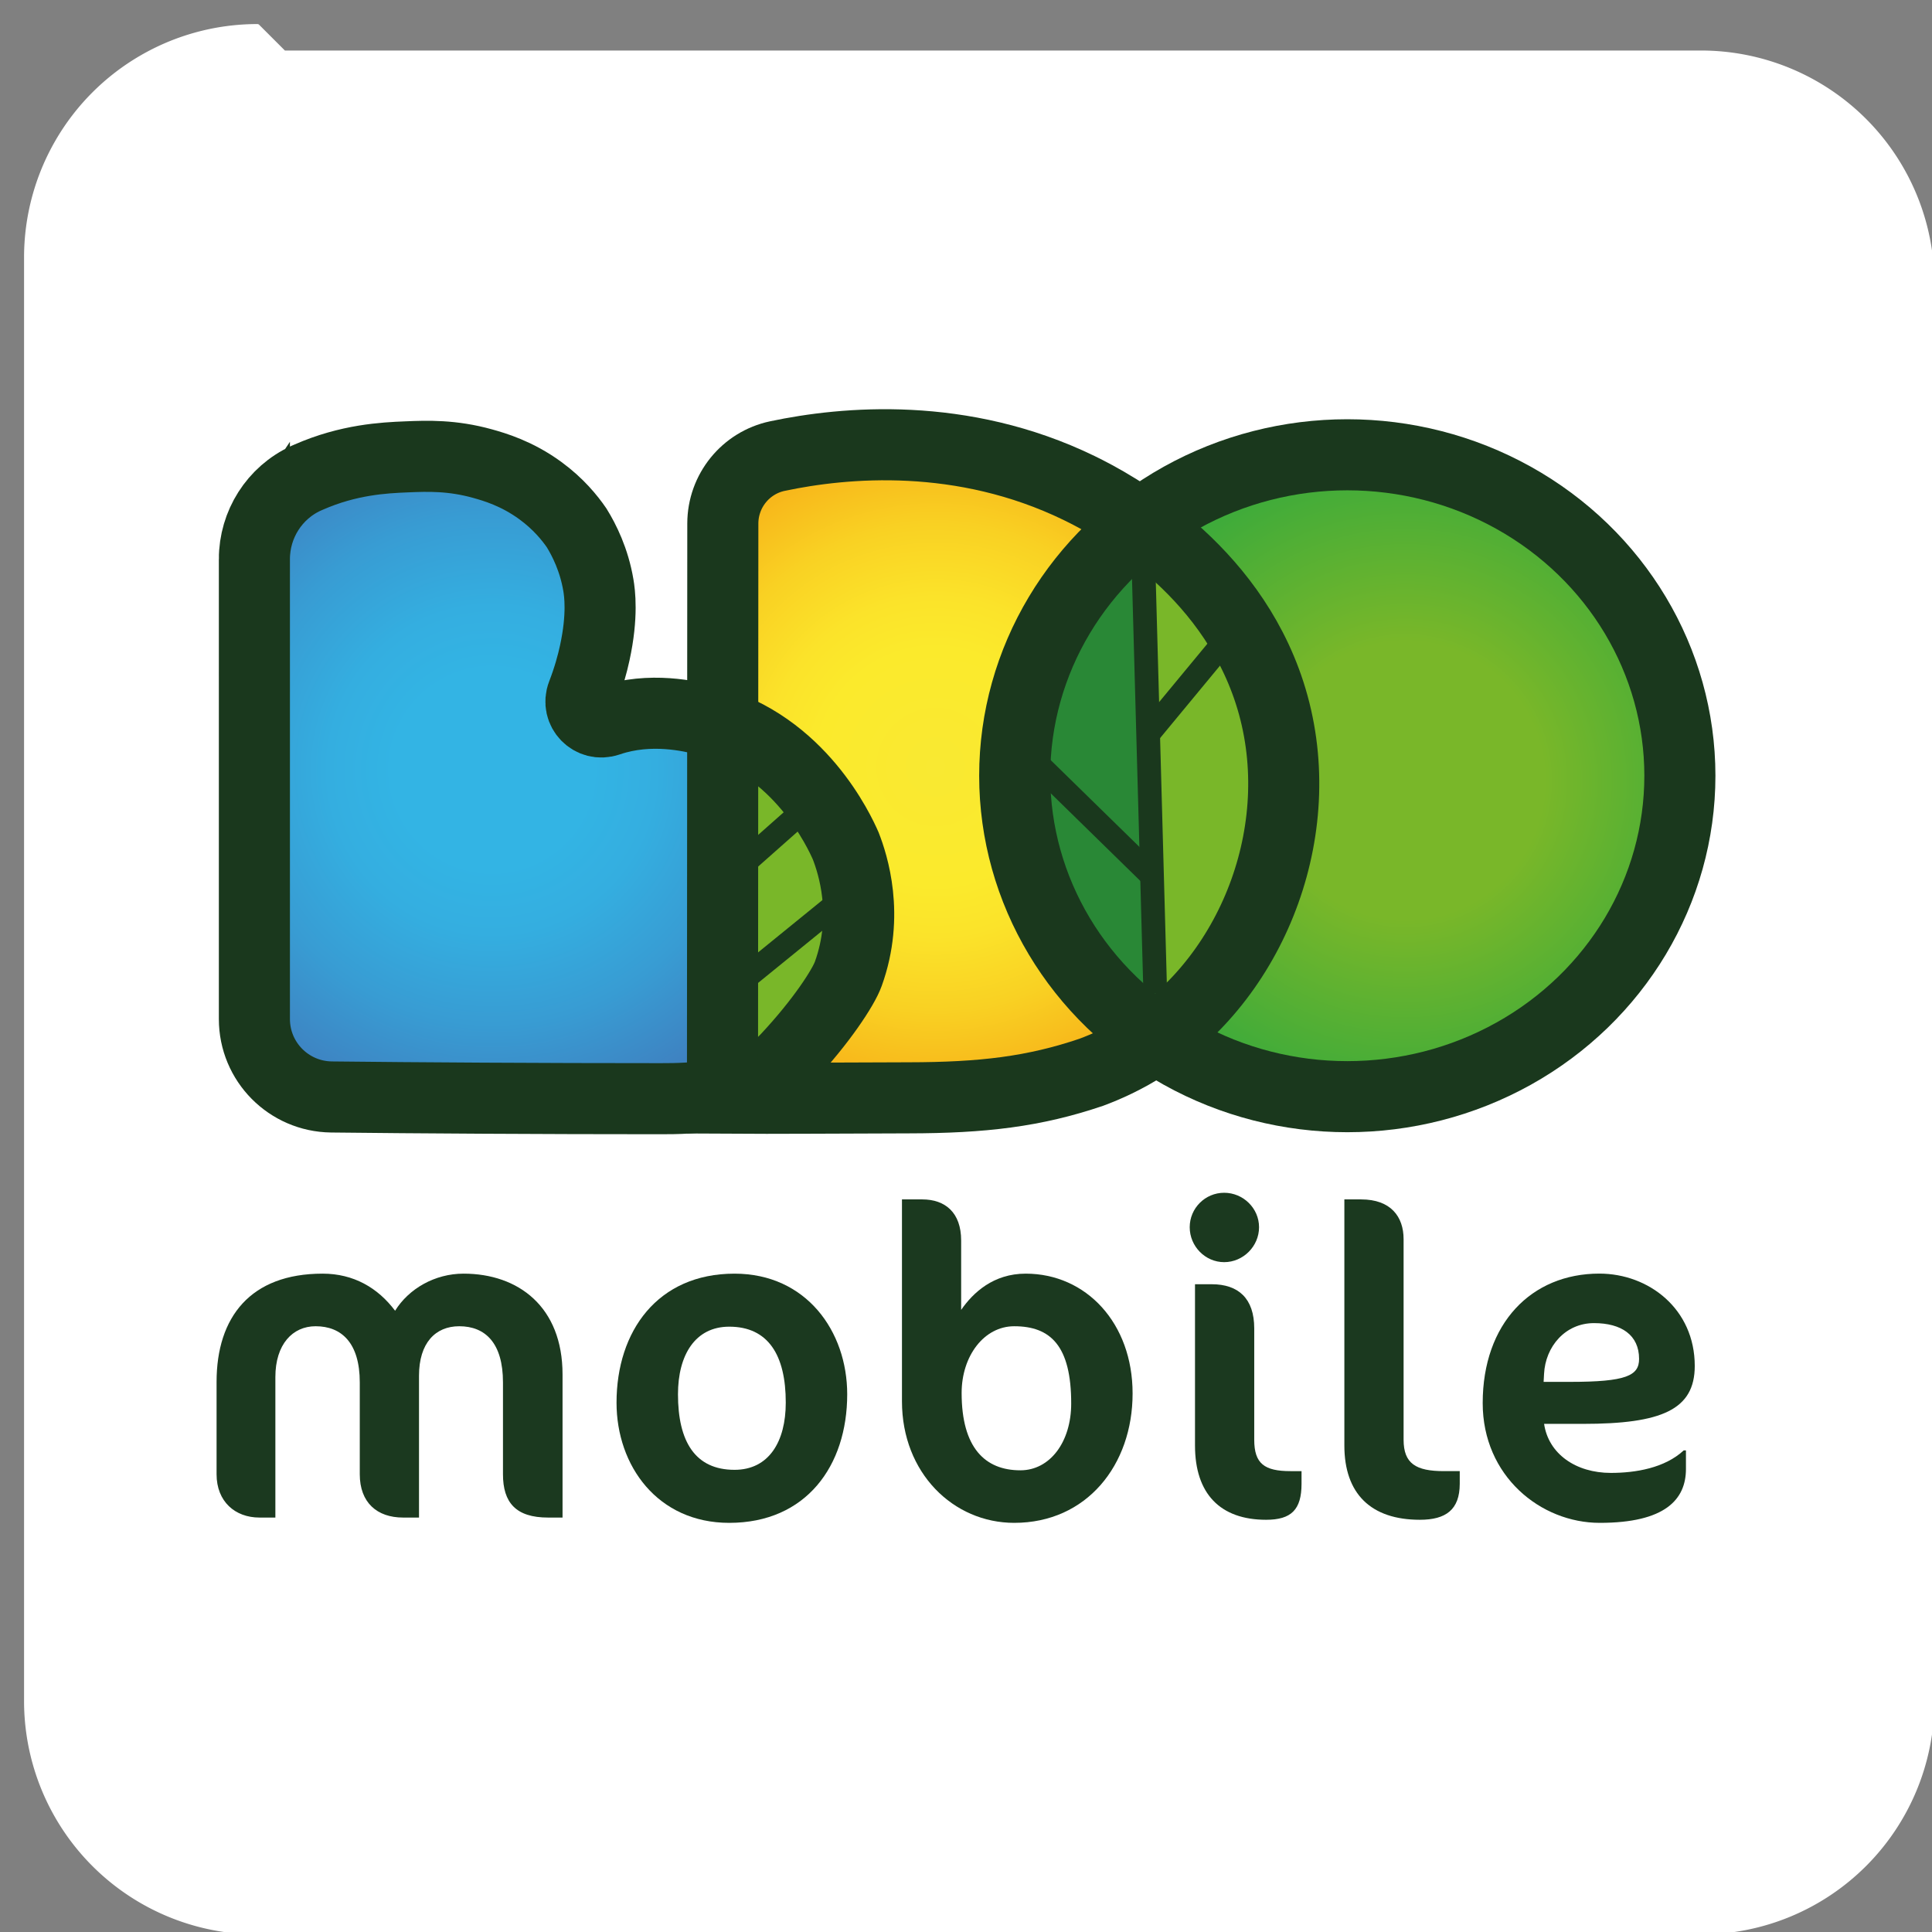
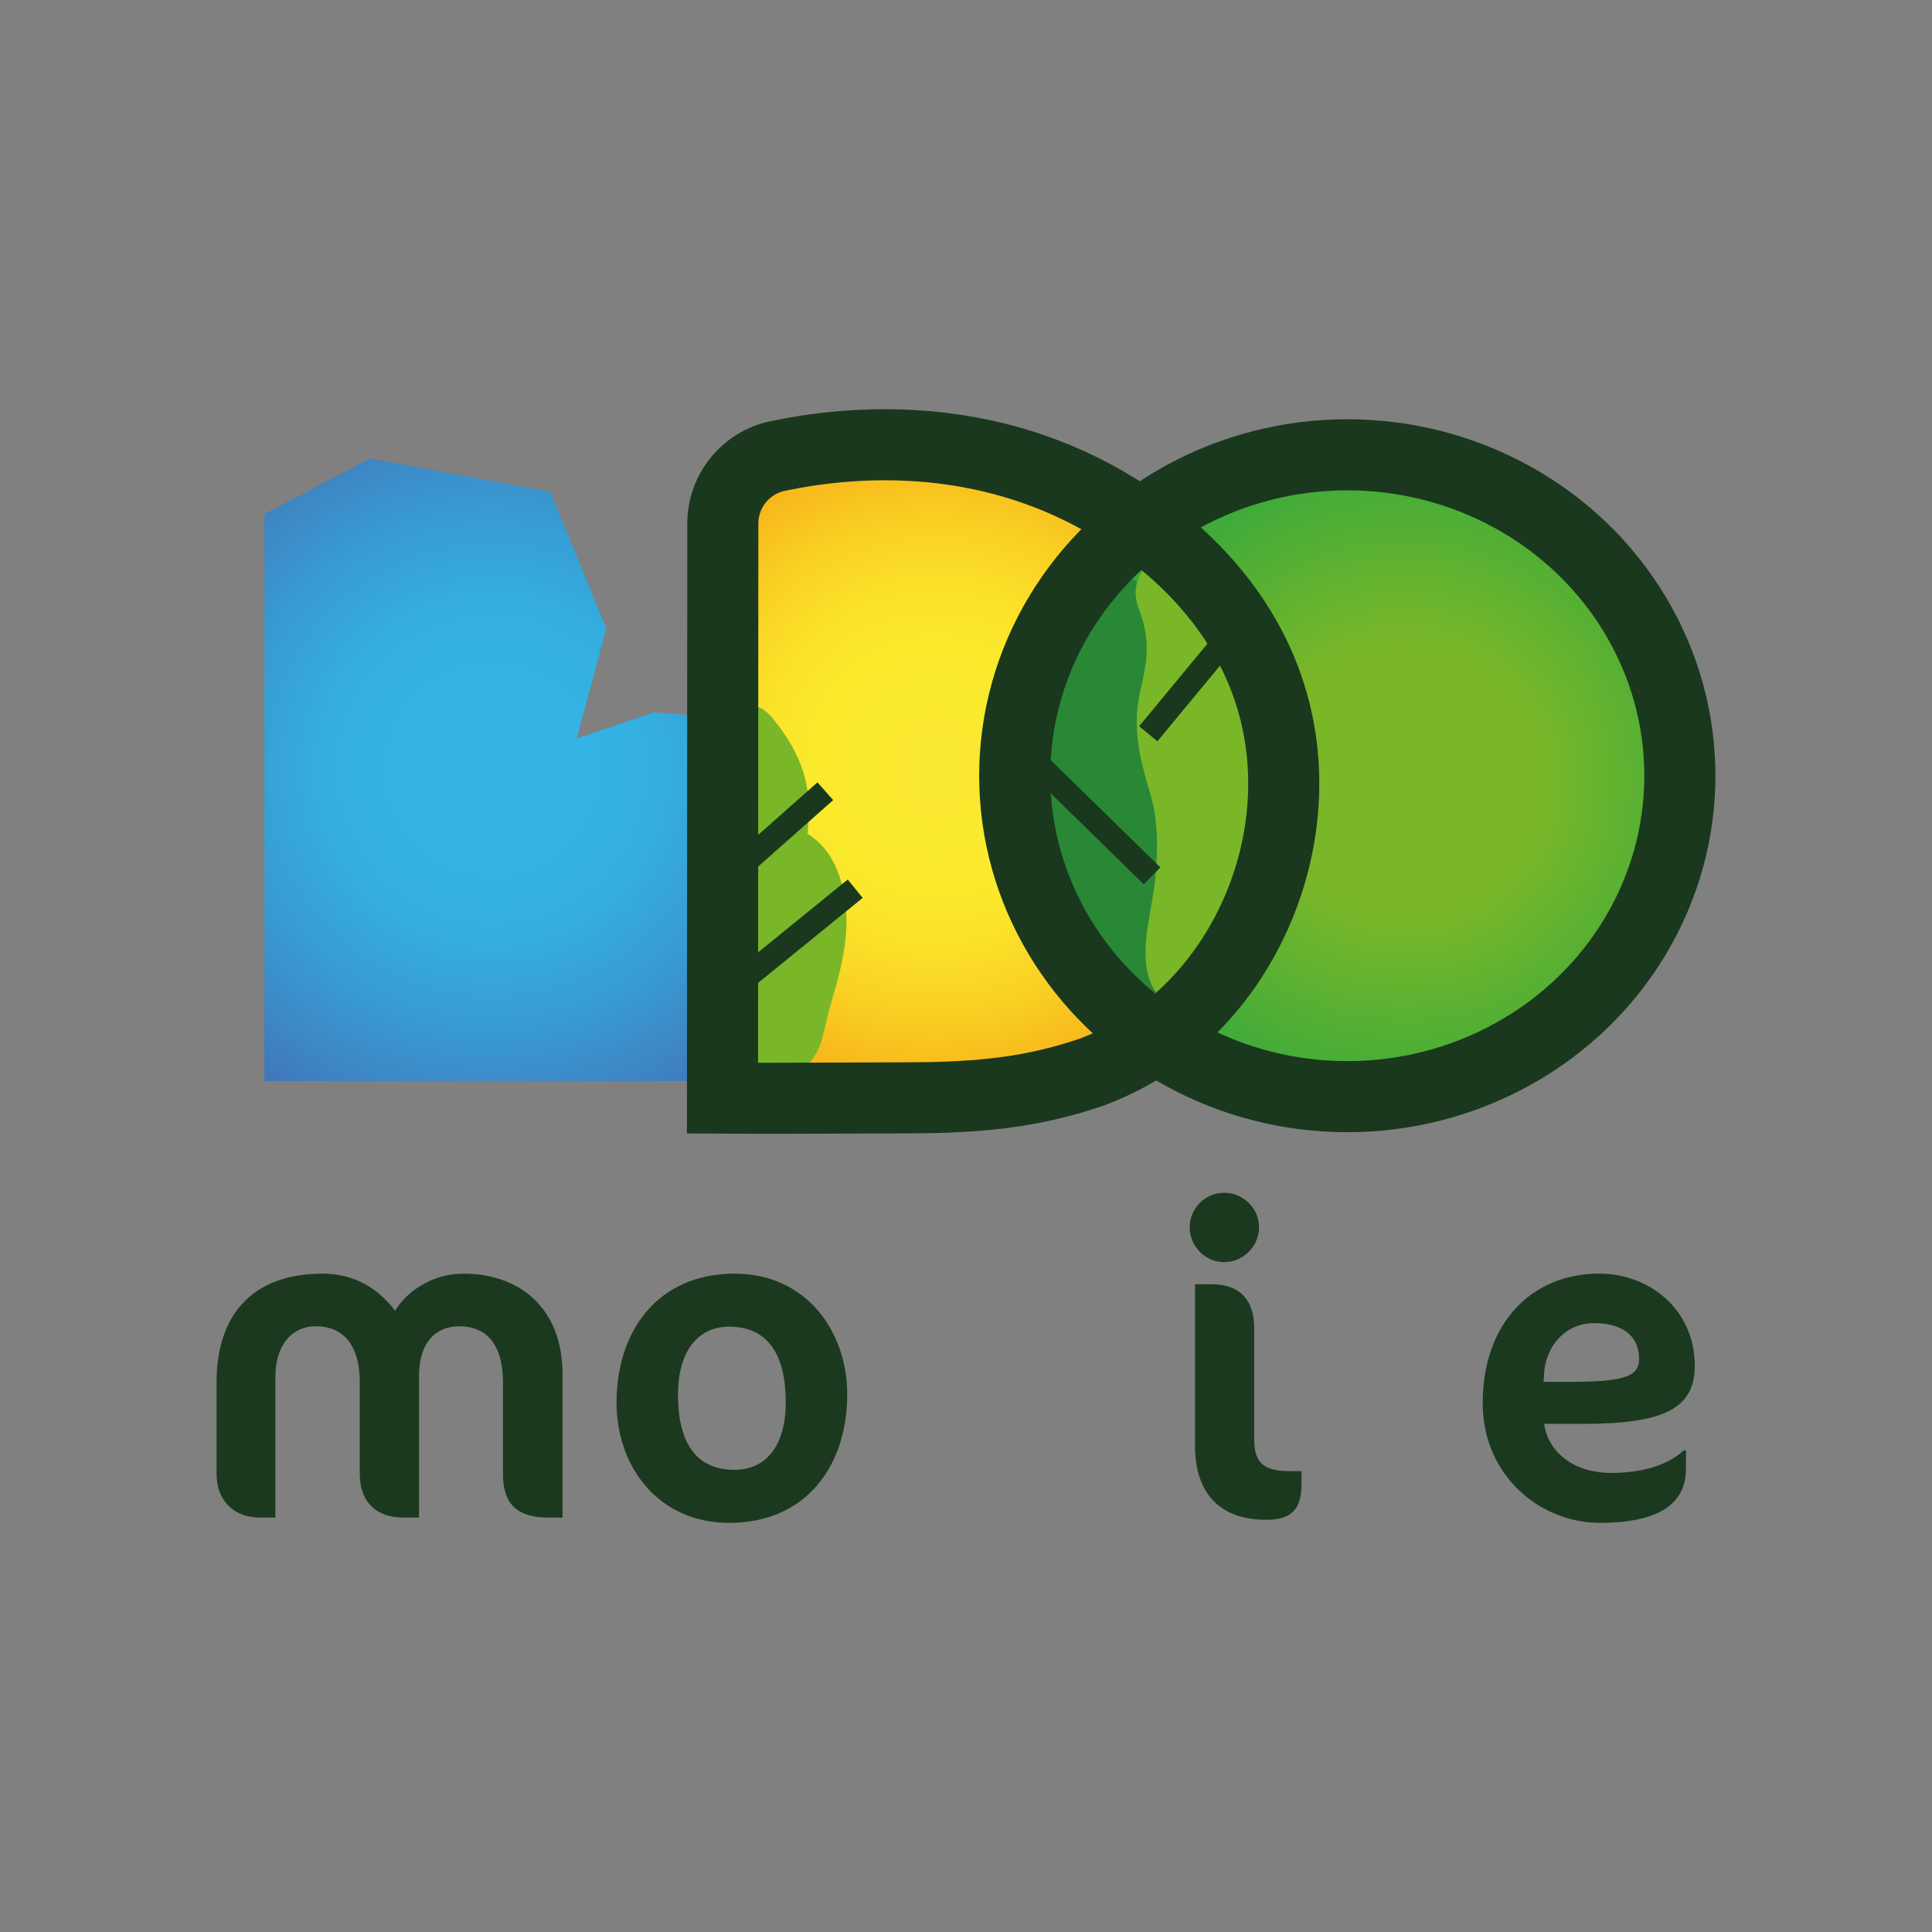
<svg xmlns="http://www.w3.org/2000/svg" xmlns:ns1="http://sodipodi.sourceforge.net/DTD/sodipodi-0.dtd" xmlns:ns2="http://www.inkscape.org/namespaces/inkscape" version="1.1" x="0px" y="0px" viewBox="0 0 401.515 401.515" xml:space="preserve" id="svg1027" ns1:docname="logo.svg" width="401.515" height="401.515" ns2:version="1.0 (4035a4fb49, 2020-05-01)">
  <rect x="0" y="0" width="401.515" height="401.515" fill="#808080" stroke="none" />
  <defs id="defs1031">
    <ns2:path-effect hide_knots="false" only_selected="false" apply_with_radius="true" apply_no_radius="true" use_knot_distance="true" flexible="false" chamfer_steps="1" radius="48" mode="F" method="auto" unit="px" satellites_param="F,0,0,1,0,48,0,1 @ F,0,0,1,0,48,0,1 @ F,0,0,1,0,48,0,1 @ F,0,0,1,0,48,0,1" lpeversion="1" is_visible="true" id="path-effect892" effect="fillet_chamfer" />
  </defs>
  <ns1:namedview lock-margins="false" fit-margin-bottom="5" fit-margin-right="5" fit-margin-top="5" fit-margin-left="5" ns2:document-rotation="0" pagecolor="#ffffff" bordercolor="#666666" borderopacity="1" objecttolerance="10" gridtolerance="10" guidetolerance="10" ns2:pageopacity="0" ns2:pageshadow="2" ns2:window-width="1920" ns2:window-height="1001" id="namedview1029" showgrid="false" ns2:zoom="0.98587701" ns2:cx="26.194602" ns2:cy="343.35111" ns2:window-x="-9" ns2:window-y="-9" ns2:window-maximized="1" ns2:current-layer="svg1027" />
  <style type="text/css" id="style934">
	.st0{fill:url(#SVGID_1_);}
	.st1{fill:url(#SVGID_2_);}
	.st2{fill:url(#SVGID_3_);}
	.st3{fill:#298836;}
	.st4{fill:#79B729;}
	.st5{fill:none;stroke:#1A381D;stroke-width:4.924;stroke-miterlimit:10;}
	.st6{fill:none;stroke:#1A381D;stroke-width:14.772;stroke-miterlimit:10;}
	.st7{fill:#1B391F;}
</style>
-   <path ns1:type="rect" d="m 53.5,5.5 294.515,0 a 48,48 45 0 1 48,48 v 294.515 a 48,48 135 0 1 -48,48 H 53.5 a 48,48 45 0 1 -48,-48 L 5.5,53.5 a 48,48 135 0 1 48,-48 z" ns2:path-effect="#path-effect892" y="5.5" x="5.5" height="390.515" width="390.515" id="rect890" style="fill:#ffffff;stroke:#ffffff;stroke-width:1;stroke-linejoin:round;stroke-miterlimit:4;stroke-dasharray:none;stroke-dashoffset:0" />
  <g ns2:export-ydpi="96" ns2:export-xdpi="96" ns2:export-filename="C:\Users\bartoszs\Layer_2.png" id="Layer_1" transform="translate(-92.17,-186.985)">
    <g id="g1023">
      <radialGradient id="SVGID_1_" cx="194.474" cy="346.965" r="80.496" gradientUnits="userSpaceOnUse">
        <stop offset="0" style="stop-color:#33B4E4" id="stop936" />
        <stop offset="0.016" style="stop-color:#33B4E4" id="stop938" />
        <stop offset="0.255" style="stop-color:#33B4E4" id="stop940" />
        <stop offset="0.423" style="stop-color:#34AEE0" id="stop942" />
        <stop offset="0.656" style="stop-color:#389CD3" id="stop944" />
        <stop offset="0.925" style="stop-color:#3F7FBF" id="stop946" />
        <stop offset="0.993" style="stop-color:#4176B9" id="stop948" />
      </radialGradient>
      <polygon class="st0" points="212.01,340.49 218.19,317.57 206.55,289.19 169.08,282.28 147.11,293.83 147.11,411.65 241.84,411.65 241.84,336.12 228.02,335.03 " id="polygon951" style="fill:url(#SVGID_1_)" />
      <radialGradient id="SVGID_2_" cx="286.615" cy="346.378" r="74.381" gradientUnits="userSpaceOnUse">
        <stop offset="0" style="stop-color:#F9E932" id="stop953" />
        <stop offset="0.331" style="stop-color:#FBEA2C" id="stop955" />
        <stop offset="0.474" style="stop-color:#FBE32A" id="stop957" />
        <stop offset="0.678" style="stop-color:#F9D123" id="stop959" />
        <stop offset="0.916" style="stop-color:#F7B219" id="stop961" />
        <stop offset="1" style="stop-color:#F6A615" id="stop963" />
      </radialGradient>
      <polygon class="st1" points="243.24,413.04 311.38,413.6 355.5,380.65 360.53,333.17 330.37,294.08 284.01,279.55 243.24,285.14 " id="polygon966" style="fill:url(#SVGID_2_)" />
      <radialGradient id="SVGID_3_" cx="384.237" cy="349.213" r="96.567" gradientUnits="userSpaceOnUse">
        <stop offset="0.299" style="stop-color:#79B729" id="stop968" />
        <stop offset="0.752" style="stop-color:#35A93D" id="stop970" />
      </radialGradient>
      <polygon class="st2" points="373.45,418.6 322.48,399.08 302.96,352.45 317.06,307.98 335.49,290.63 379.95,281.96 418.99,301.48 447.19,350.28 422.25,401.24 " id="polygon973" style="fill:url(#SVGID_3_)" />
      <g id="g979">
        <g id="g977">
          <path class="st3" d="m 315.19,313.05 c -2.75,6.69 -5.11,13.35 -6.62,20.43 -1.39,6.53 -3.06,13.6 -2.56,20.3 0.48,6.49 2.76,12.1 6.21,17.55 1.32,2.08 2.73,4.1 3.94,6.24 0.29,0.51 1.04,2.14 1.21,2.45 0.3,0.56 0.1,1.82 0.31,0.71 6.86,1.89 13.73,3.78 20.59,5.68 1.98,-12.59 -1.31,-23.63 -5.47,-35.41 -3.09,-8.77 -6.73,-18.55 -1.74,-27.27 6.42,-11.22 -10.55,-21.08 -17.29,-10.11 -6.53,10.63 -6.73,22.71 -3.67,34.53 2.65,10.24 9.45,21.73 7.58,32.59 -0.98,5.68 1.51,11.5 7.46,13.13 5.26,1.44 11.99,-1.78 13.13,-7.46 1.33,-6.65 0.15,-12.43 -2.85,-18.44 -2.16,-4.32 -5.56,-8.19 -7.37,-12.61 -1.98,-4.84 -0.27,-11.36 0.62,-16.35 1.25,-7.05 2.51,-14.14 4.05,-21.14 2.56,-11.69 -13.17,-15.43 -17.53,-4.82 z" id="path975" />
        </g>
      </g>
      <g id="g985">
        <g id="g983">
          <path class="st4" d="m 328.81,313.39 c 2.36,6.16 1.94,10.46 0.45,16.7 -1.87,7.82 -0.34,14.2 1.91,21.69 1.82,6.06 1.65,12.12 1.02,18.37 -0.75,7.36 -4.27,17.03 0.49,23.48 4.11,5.57 11.32,7.24 16.73,2.16 6.05,-5.69 5.5,-16.84 6.28,-24.74 0.77,-7.88 0.64,-15.98 -1.46,-23.67 -0.75,-2.76 -2.37,-5.66 -2.77,-8.43 -0.47,-3.24 0.49,-6.74 0.74,-9.96 0.64,-8.17 -1.51,-16.04 -5.48,-23.14 -5.27,-9.44 -21.97,-3.04 -17.91,7.54 z" id="path981" />
        </g>
      </g>
      <g id="g991">
        <g id="g989">
          <path class="st4" d="m 238.05,347.79 c 2.84,5.1 0.25,9.46 -0.82,14.81 -1.61,8.03 2.85,14.41 10.53,16.69 0.3,0.09 0.59,0.18 0.89,0.26 2.88,1.03 1.63,-0.39 -3.74,-4.26 0.04,-0.08 0.61,3.39 0.6,3.3 0.08,2.66 -0.92,5.38 -1.67,7.89 -0.86,2.88 -1.83,5.73 -2.51,8.67 -1.38,5.96 -0.74,9.44 3.05,14.31 2.54,3.26 9.1,4 12.42,1.6 3.2,-2.31 5.19,-4.42 6.23,-8.24 0.65,-2.37 1.11,-4.79 1.8,-7.16 1.55,-5.33 3.1,-10.7 3.24,-16.29 0.14,-5.31 -1.04,-11.88 -4.55,-16.04 -2,-2.38 -4.27,-3.79 -7.19,-4.84 -0.56,-0.2 -1.15,-0.45 -1.74,-0.56 -2.01,-0.36 0.83,0.48 1.4,1.14 0.96,1.65 1.92,3.29 2.88,4.94 0.09,1.01 0.18,2.03 0.27,3.04 0.19,-1 0.35,-2.01 0.47,-3.03 0.17,-1.28 0.29,-2.54 0.39,-3.83 0.21,-2.81 0.41,-5.47 0.07,-8.28 -0.75,-6.07 -3.47,-10.83 -7.24,-15.55 -6.82,-8.57 -19.82,2.38 -14.78,11.43 z" id="path987" />
        </g>
      </g>
-       <line class="st5" x1="329.73" y1="301.43" x2="332.26" y2="393.4" id="line993" />
      <line class="st5" x1="330.81" y1="339.48" x2="345.2" y2="322.08" id="line995" />
      <line class="st5" x1="308.67" y1="346.58" x2="331.6" y2="369.01" id="line997" />
      <line class="st5" x1="237.47" y1="374.65" x2="263.69" y2="351.42" id="line999" />
      <line class="st5" x1="239.87" y1="396.09" x2="269.9" y2="371.68" id="line1001" />
-       <path class="st6" d="m 145.04,303.19 c 0,21.08 0,70.14 0,95.57 0,8.88 7.13,16.09 16.01,16.2 17.21,0.2 44.09,0.36 68.42,0.36 6.41,0 18.45,-0.09 26.2,-8.37 7.23,-7.72 11.78,-14.76 12.79,-17.56 4.42,-12.25 0.94,-22.83 -0.52,-26.59 -1.26,-2.88 -9.55,-21.07 -28.83,-26.09 -3.49,-0.91 -11.75,-2.86 -20.32,0 -0.07,0.02 -0.15,0.05 -0.22,0.07 -3.46,1.19 -6.69,-2.14 -5.37,-5.55 1.3,-3.37 2.09,-6.3 2.58,-8.57 1.69,-7.76 1.01,-12.51 0.75,-14.05 -0.89,-5.3 -2.95,-9.38 -4.52,-11.92 -1.4,-2.04 -3.78,-5 -7.53,-7.74 -4.89,-3.58 -9.56,-4.93 -12.04,-5.62 -6.3,-1.75 -11.37,-1.59 -15.8,-1.4 -4.69,0.19 -12.01,0.56 -20.32,4.21 -0.19,0.08 -0.38,0.17 -0.57,0.25 -6.55,3 -10.71,9.59 -10.71,16.8 z" id="path1003" />
      <ellipse class="st6" cx="372.17" cy="348.2" rx="69.12" ry="66.7" id="ellipse1005" />
      <path class="st6" d="m 242.39,295.78 -0.07,119.43 c 11.95,0.08 25.01,-0.05 38.67,-0.07 15.44,-0.02 26.12,-1.29 38,-5.32 v 0 c 2.9,-1.08 7.09,-2.89 11.58,-5.82 22.46,-14.68 34.28,-45.7 25.46,-73.02 -8.47,-26.24 -32.43,-39.09 -39.59,-42.57 -24.35,-11.83 -48.72,-9.6 -62.71,-6.64 -6.61,1.4 -11.33,7.25 -11.34,14.01 z" id="path1007" />
      <g id="g1021">
        <path class="st7" d="m 206.07,502.37 c -6.7,0 -9.37,-3.12 -9.37,-9 v -19.1 c 0,-8.17 -3.67,-11.66 -9.09,-11.66 -4.96,0 -8.36,3.49 -8.36,10.28 v 29.48 h -3.31 c -5.42,0 -9,-3.12 -9,-9 v -19.1 c 0,-8.17 -3.77,-11.66 -9.18,-11.66 -4.78,0 -8.36,3.76 -8.36,10.56 v 29.2 h -3.31 c -5.05,0 -8.91,-3.31 -8.91,-9 v -19.19 c 0,-13.5 7.07,-22.5 22.04,-22.5 6.43,0 11.48,2.94 15.06,7.71 2.85,-4.59 8.27,-7.71 14.23,-7.71 11.39,0 20.57,6.89 20.57,20.94 v 29.75 z" id="path1009" />
        <path class="st7" d="m 244.82,451.68 c 14.88,0 23.42,11.94 23.42,25.07 0,14.88 -8.54,26.72 -24.52,26.72 -14.88,0 -23.42,-11.85 -23.42,-24.98 0,-14.87 8.54,-26.81 24.52,-26.81 z m -1.1,11.02 c -7.07,0 -10.65,5.88 -10.65,14.05 0,9.83 3.58,15.7 11.75,15.7 7.16,0 10.65,-5.88 10.65,-13.96 0.01,-9.91 -3.67,-15.79 -11.75,-15.79 z" id="path1011" />
-         <path class="st7" d="m 302.95,503.47 c -12.67,0 -23.33,-10.38 -23.33,-25.25 v -41.97 h 4.22 c 4.78,0 8.08,2.75 8.08,8.54 v 14.42 c 2.48,-3.58 6.7,-7.53 13.41,-7.53 12.58,0 22.22,10.29 22.22,24.89 0.01,14.87 -9.53,26.9 -24.6,26.9 z m 0,-40.86 c -6.25,0 -10.93,6.15 -10.93,13.87 0,11.39 4.87,16.07 12.21,16.07 6.15,0 10.56,-5.88 10.56,-13.87 0.01,-12.03 -4.31,-16.07 -11.84,-16.07 z" id="path1013" />
        <path class="st7" d="m 346.58,449.29 c -3.95,0 -7.16,-3.31 -7.16,-7.26 0,-3.95 3.21,-7.16 7.16,-7.16 3.95,0 7.25,3.21 7.25,7.16 0,3.96 -3.3,7.26 -7.25,7.26 z m 8.72,53.54 c -9.55,0 -14.78,-5.42 -14.78,-15.43 v -33.52 h 3.49 c 5.51,0 8.82,2.94 8.82,9.18 v 23.14 c 0,4.96 2.11,6.52 7.53,6.52 h 2.3 v 2.66 c -0.01,5.34 -2.12,7.45 -7.36,7.45 z" id="path1015" />
-         <path class="st7" d="m 387.26,502.83 c -10.19,0 -15.7,-5.42 -15.7,-15.43 v -51.15 h 3.49 c 6.15,0 8.82,3.58 8.82,8.26 v 41.69 c 0,4.96 2.57,6.52 8.36,6.52 h 3.31 v 2.66 c -0.02,5.34 -2.86,7.45 -8.28,7.45 z" id="path1017" />
        <path class="st7" d="m 421.15,482.9 h -8.08 c 0.92,6.25 6.61,10.19 13.87,10.19 5.14,0 11.2,-1.01 15.15,-4.68 h 0.46 v 3.86 c 0,6.34 -4.32,11.2 -17.91,11.2 -12.3,0 -24.33,-9.73 -24.33,-24.89 0,-16.53 10.1,-26.91 24.24,-26.91 10.28,0 19.83,7.35 19.83,19.19 0,9.1 -6.89,12.04 -23.23,12.04 z m 2.29,-20.94 c -5.97,0 -10.1,4.87 -10.38,10.56 l -0.09,1.65 h 5.51 c 11.66,0 14.33,-1.29 14.33,-4.77 0,-4.96 -3.68,-7.44 -9.37,-7.44 z" id="path1019" />
      </g>
    </g>
  </g>
  <g ns2:export-ydpi="96" ns2:export-xdpi="96" ns2:export-filename="C:\Users\bartoszs\Layer_2.png" id="Layer_2" transform="translate(-89.915,-206.896)">
</g>
</svg>